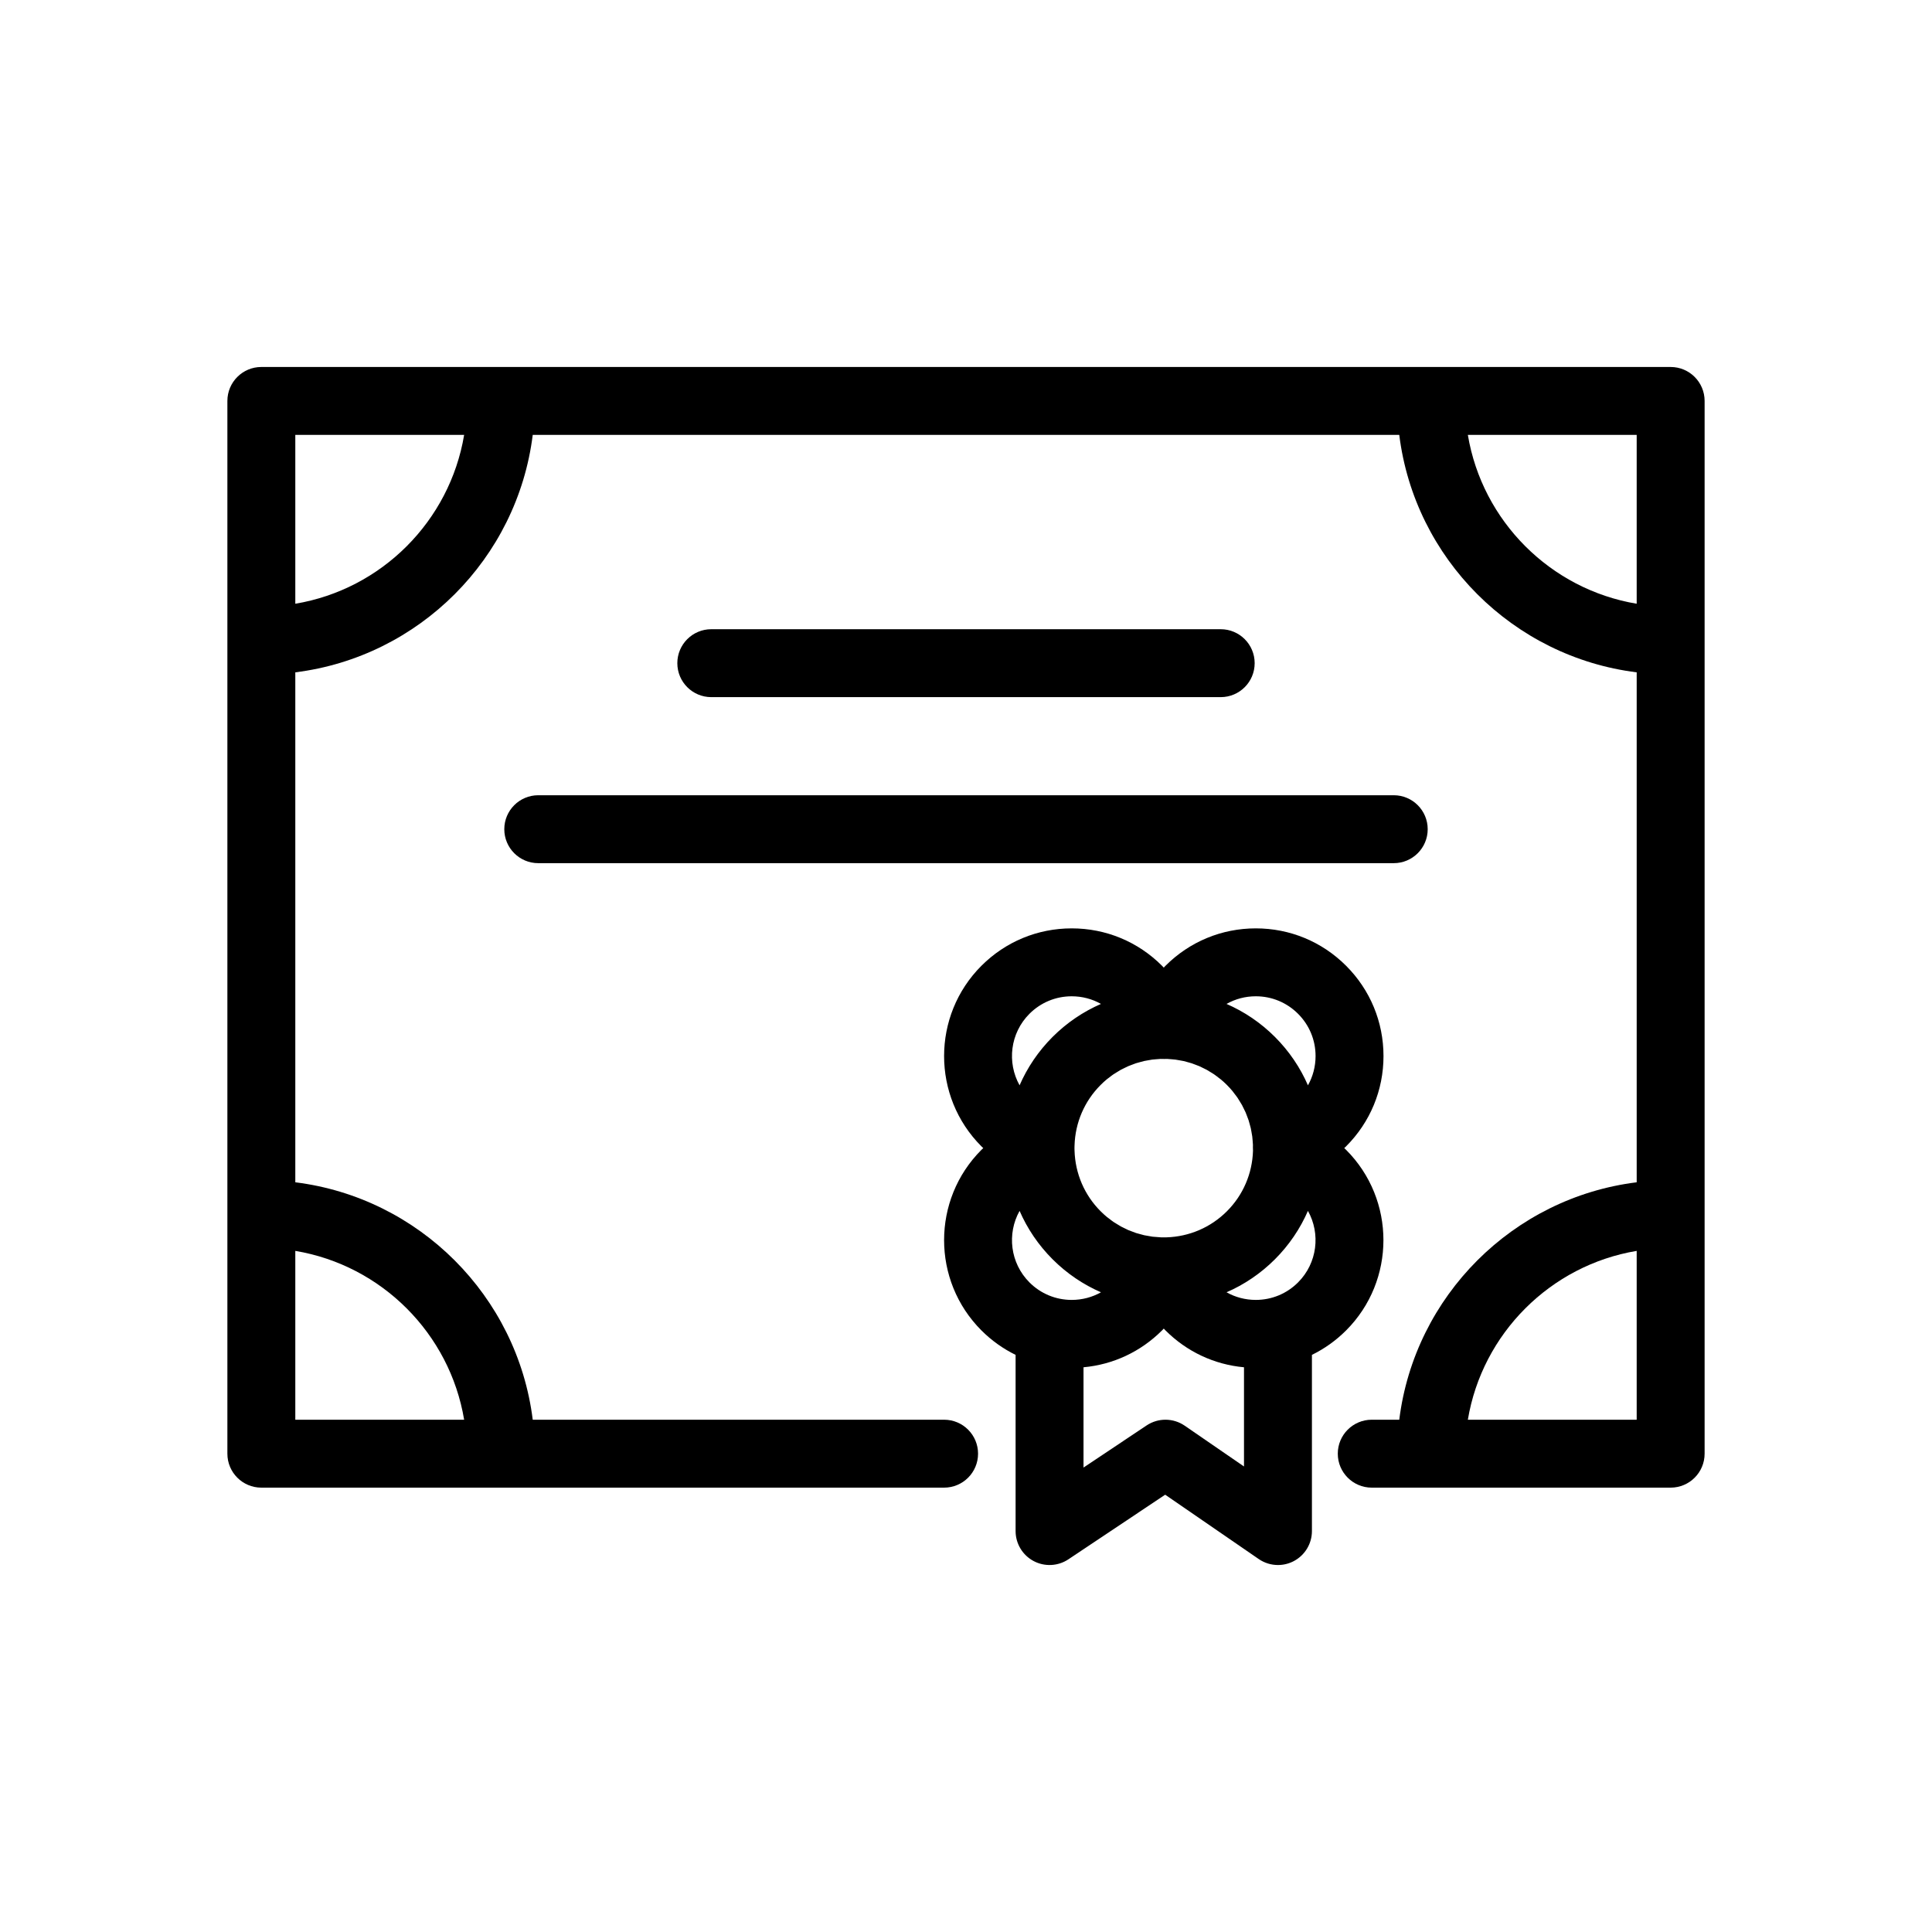
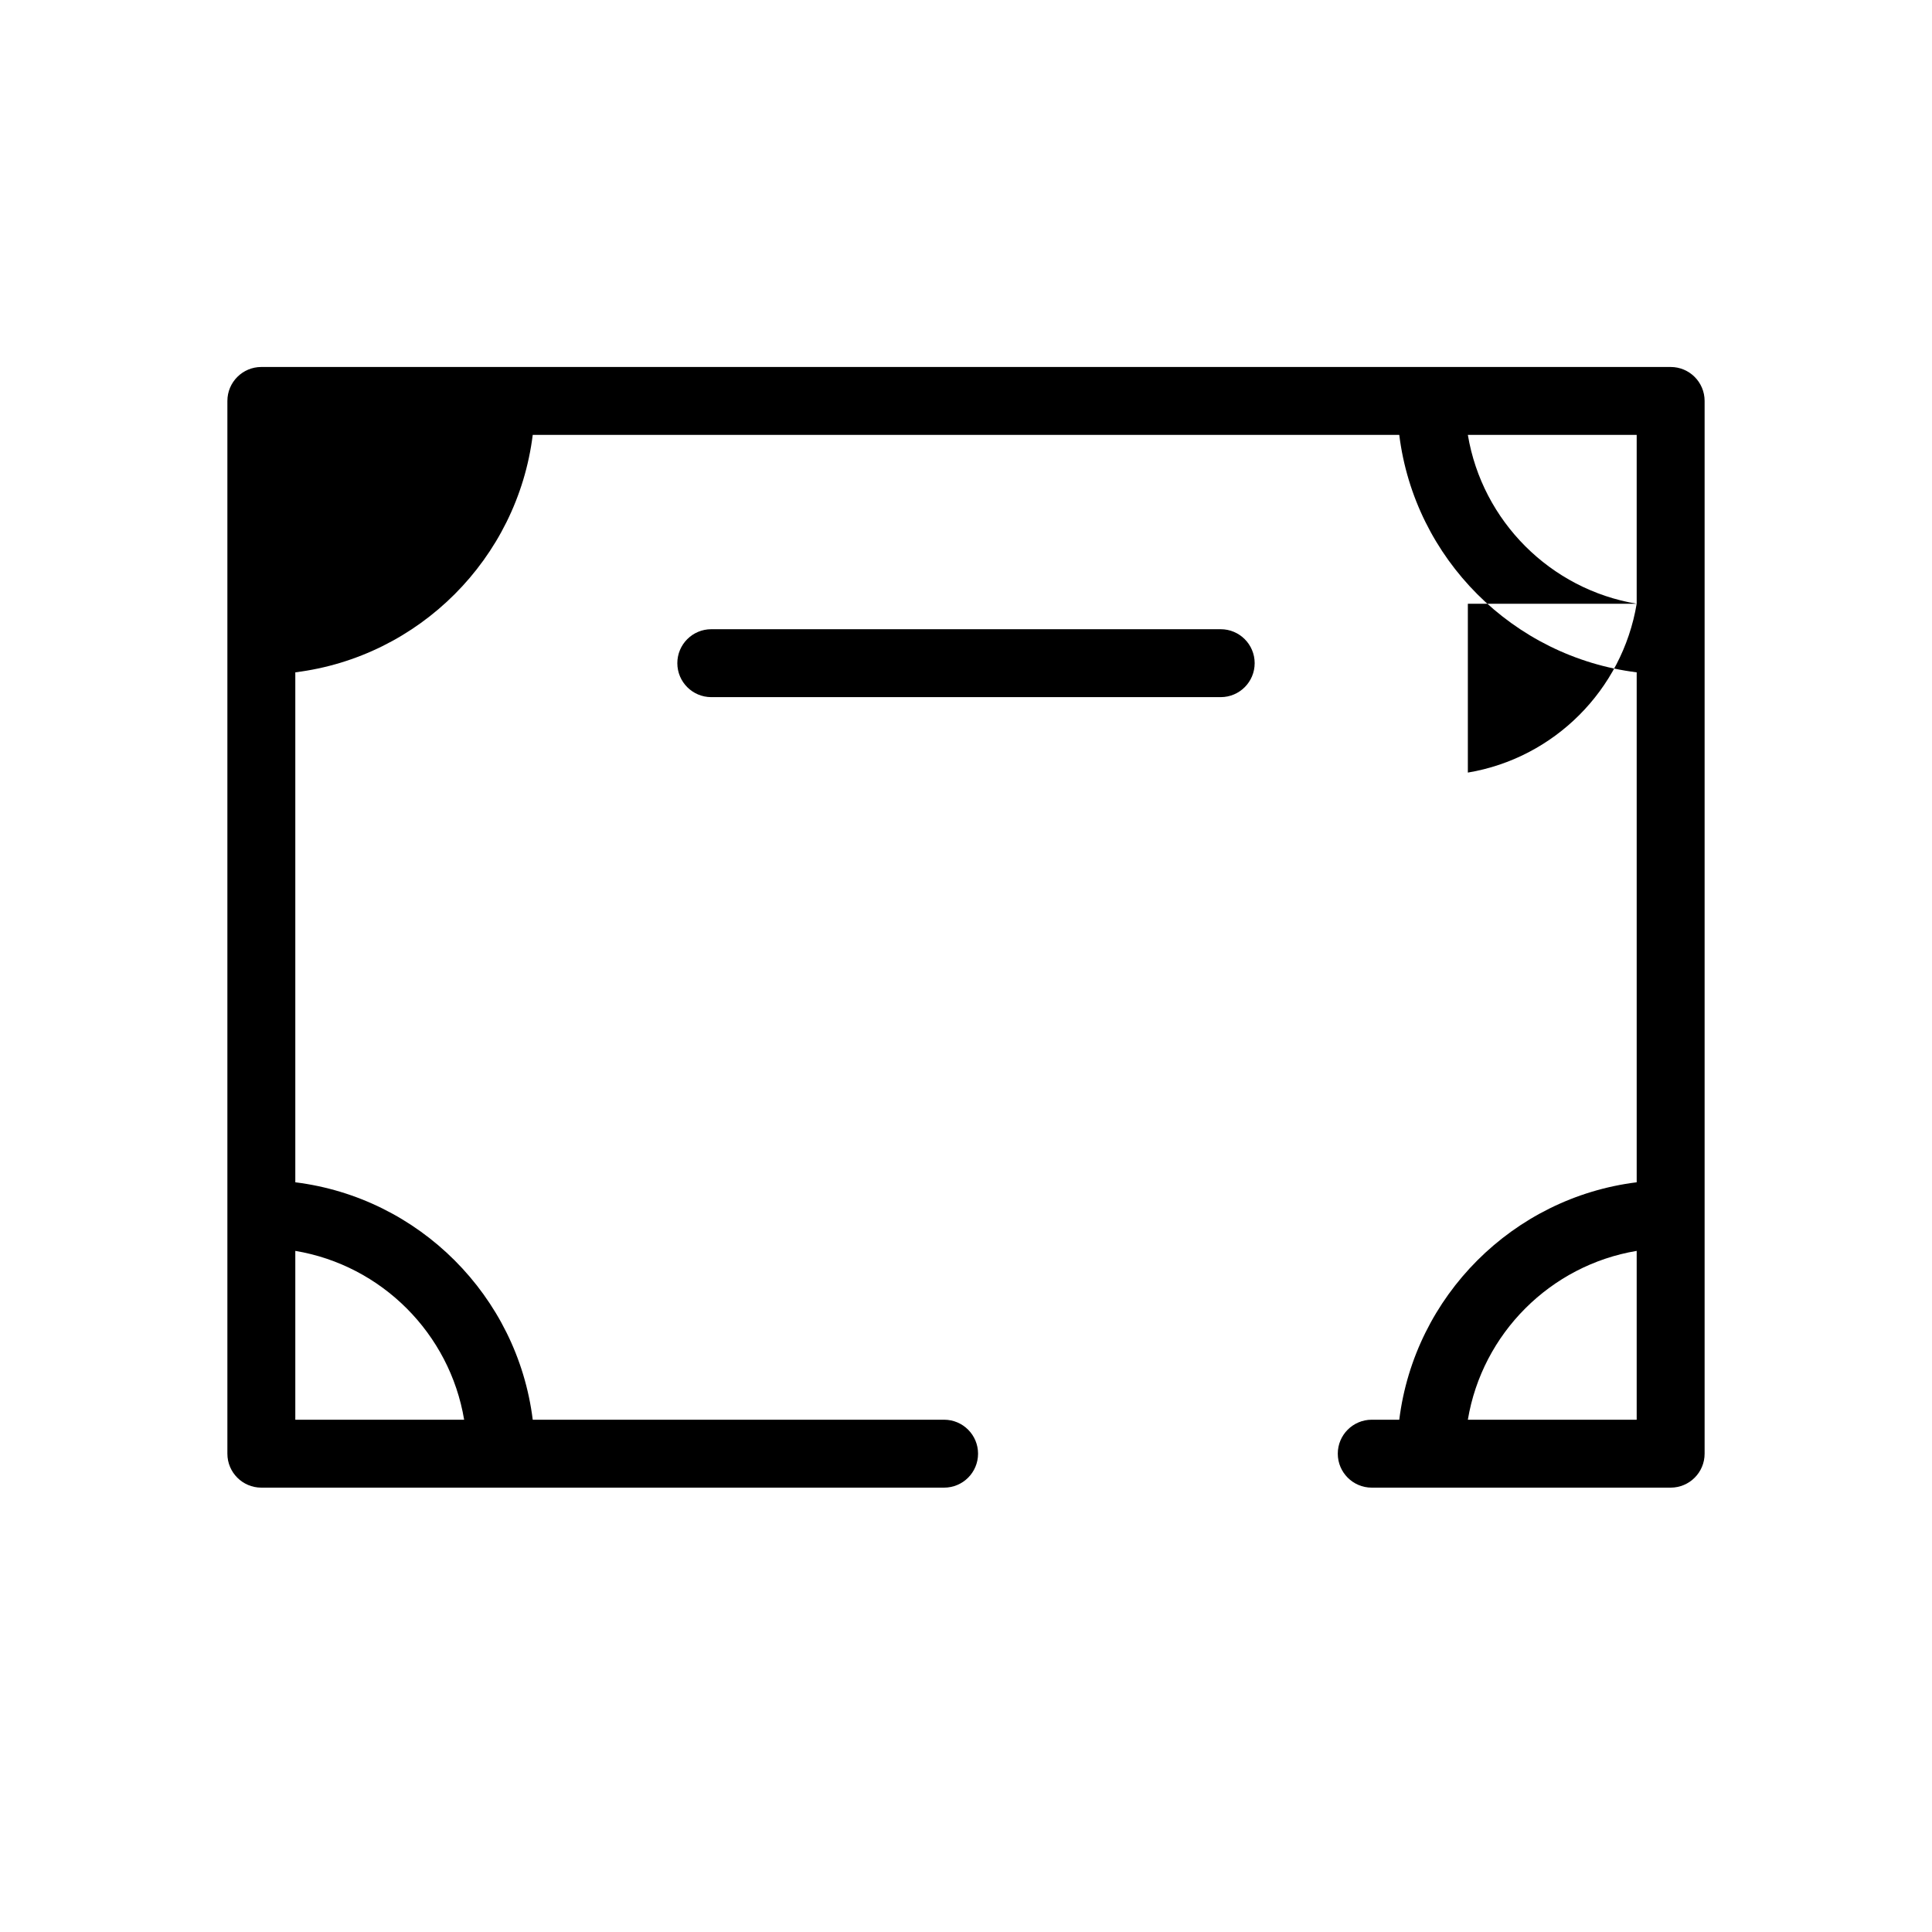
<svg xmlns="http://www.w3.org/2000/svg" enable-background="new 0 0 512 512" height="512px" id="Layer_1" version="1.1" viewBox="0 0 512 512" width="512px" xml:space="preserve">
  <g>
-     <path d="M69.259,394.24h180.936c4.971,0,9-4.029,9-9s-4.029-9-9-9H141.18c-4.081-32.791-30.13-58.84-62.921-62.921V178.175   c32.791-4.081,58.84-30.131,62.921-62.921h229.639c4.081,32.791,30.13,58.84,62.921,62.921v135.144   c-32.791,4.081-58.84,30.13-62.921,62.921h-7.292c-4.971,0-9,4.029-9,9s4.029,9,9,9h79.213c4.971,0,9-4.029,9-9V106.254   c0-4.971-4.029-9-9-9H69.259c-4.971,0-9,4.029-9,9V385.24C60.259,390.211,64.288,394.24,69.259,394.24z M123.002,376.24H78.259   v-44.743C101.111,335.312,119.188,353.388,123.002,376.24z M388.996,376.24c3.814-22.853,21.891-40.929,44.743-44.743v44.743   H388.996z M433.739,159.998c-22.853-3.815-40.929-21.892-44.743-44.744h44.743V159.998z M123.002,115.254   c-3.814,22.852-21.891,40.929-44.743,44.744v-44.744H123.002z" />
-     <path d="M260.09,352.576c2.684,2.685,5.742,4.855,9.054,6.479v46.691c0,3.32,1.828,6.371,4.756,7.937   c2.928,1.564,6.479,1.392,9.241-0.451l25.645-17.12l24.787,17.05c1.529,1.052,3.312,1.585,5.102,1.585   c1.434,0,2.872-0.342,4.188-1.034c2.958-1.556,4.811-4.623,4.811-7.966v-46.691c3.312-1.623,6.371-3.794,9.056-6.479   c13.191-13.193,13.191-34.662,0-47.856c-0.159-0.159-0.327-0.307-0.489-0.463c0.161-0.155,0.328-0.302,0.487-0.461   c6.392-6.393,9.912-14.891,9.912-23.93s-3.521-17.537-9.912-23.927c-6.392-6.392-14.889-9.912-23.928-9.912   s-17.537,3.52-23.93,9.912c-0.159,0.159-0.307,0.326-0.462,0.488c-0.155-0.162-0.303-0.329-0.462-0.488   c-6.391-6.392-14.889-9.912-23.928-9.912s-17.537,3.52-23.93,9.912c-13.192,13.193-13.192,34.661,0,47.857   c0.159,0.159,0.327,0.307,0.489,0.463c-0.161,0.155-0.328,0.302-0.487,0.461C246.896,317.914,246.896,339.383,260.09,352.576z    M270.201,320.9c0.124,0.285,0.262,0.564,0.393,0.848c0.132,0.285,0.258,0.573,0.396,0.855c0.145,0.295,0.302,0.584,0.454,0.876   c0.147,0.284,0.29,0.571,0.444,0.853c0.156,0.283,0.324,0.561,0.487,0.84c0.163,0.282,0.321,0.566,0.492,0.845   c0.172,0.28,0.355,0.554,0.534,0.83c0.175,0.271,0.344,0.544,0.524,0.81c0.191,0.282,0.396,0.556,0.595,0.833   c0.182,0.253,0.356,0.511,0.544,0.76c0.211,0.282,0.436,0.556,0.655,0.832c0.188,0.237,0.368,0.479,0.562,0.712   c0.231,0.28,0.477,0.551,0.716,0.825c0.193,0.222,0.38,0.448,0.578,0.667c0.443,0.486,0.899,0.965,1.368,1.434   c0.47,0.47,0.948,0.927,1.437,1.371c0.159,0.145,0.325,0.279,0.486,0.422c0.333,0.294,0.665,0.59,1.006,0.873   c0.197,0.163,0.402,0.315,0.602,0.475c0.313,0.25,0.624,0.503,0.943,0.743c0.218,0.164,0.443,0.316,0.665,0.476   c0.309,0.223,0.615,0.45,0.93,0.664c0.231,0.157,0.469,0.303,0.703,0.455c0.312,0.203,0.621,0.41,0.938,0.604   c0.248,0.152,0.502,0.292,0.753,0.439c0.311,0.181,0.618,0.367,0.933,0.54c0.26,0.143,0.525,0.273,0.787,0.41   c0.313,0.164,0.624,0.332,0.94,0.487c0.274,0.135,0.554,0.257,0.831,0.385c0.292,0.135,0.58,0.277,0.875,0.405   c-2.342,1.319-4.994,2.021-7.755,2.021c-4.231,0-8.209-1.647-11.2-4.641C267.693,334.725,266.821,326.933,270.201,320.9z    M293.332,286.014c0.197-0.164,0.41-0.305,0.613-0.461c0.384-0.298,0.764-0.602,1.163-0.873c0.256-0.174,0.526-0.322,0.788-0.485   c0.363-0.227,0.721-0.464,1.095-0.669c0.292-0.161,0.598-0.295,0.896-0.443c0.359-0.179,0.714-0.368,1.081-0.527   c0.316-0.138,0.644-0.247,0.966-0.37c0.364-0.139,0.724-0.29,1.095-0.411c0.334-0.109,0.679-0.19,1.018-0.284   c0.371-0.104,0.737-0.218,1.113-0.303c0.348-0.078,0.704-0.128,1.057-0.19c0.377-0.067,0.751-0.146,1.133-0.195   c0.357-0.047,0.721-0.063,1.082-0.094c0.378-0.031,0.754-0.073,1.135-0.086c0.749,0.02,1.241,0.024,1.76,0.005   c0.392,0.016,0.779,0.056,1.167,0.089c0.337,0.03,0.677,0.048,1.011,0.092c0.408,0.053,0.81,0.135,1.213,0.209   c0.323,0.059,0.649,0.106,0.969,0.179c0.405,0.092,0.801,0.213,1.199,0.325c0.309,0.088,0.621,0.162,0.925,0.262   c0.399,0.131,0.787,0.291,1.178,0.442c0.292,0.114,0.59,0.214,0.878,0.339c0.392,0.17,0.771,0.371,1.153,0.563   c0.272,0.137,0.552,0.26,0.819,0.407c0.391,0.216,0.766,0.462,1.145,0.699c0.243,0.153,0.495,0.292,0.733,0.454   c0.407,0.276,0.794,0.585,1.184,0.888c0.194,0.151,0.399,0.287,0.589,0.444c0.572,0.474,1.124,0.975,1.654,1.505   s1.031,1.082,1.504,1.653c0.17,0.204,0.315,0.423,0.477,0.632c0.291,0.376,0.589,0.749,0.855,1.141   c0.172,0.252,0.318,0.519,0.48,0.777c0.229,0.365,0.466,0.726,0.674,1.102c0.152,0.276,0.278,0.565,0.419,0.847   c0.188,0.374,0.385,0.744,0.552,1.129c0.127,0.292,0.228,0.595,0.343,0.892c0.15,0.387,0.309,0.771,0.438,1.165   c0.1,0.306,0.175,0.62,0.263,0.931c0.112,0.397,0.233,0.793,0.324,1.197c0.072,0.317,0.119,0.642,0.178,0.963   c0.074,0.406,0.157,0.811,0.211,1.222c0.042,0.33,0.06,0.665,0.089,0.997c0.035,0.396,0.076,0.791,0.091,1.191   c-0.02,0.578-0.007,1.013,0.011,1.403c0.002,0.056,0.007,0.113,0.005,0.187c-0.177,6.063-2.632,11.761-6.913,16.041   c-4.278,4.279-9.974,6.734-16.035,6.913c-0.484,0.01-0.717,0.009-1.41,0.001c-0.444-0.014-0.881-0.063-1.32-0.102   c-0.314-0.026-0.633-0.035-0.945-0.074c-0.433-0.055-0.857-0.145-1.284-0.222c-0.306-0.056-0.616-0.094-0.919-0.161   c-0.423-0.094-0.836-0.223-1.252-0.34c-0.297-0.083-0.6-0.149-0.893-0.244c-0.41-0.133-0.807-0.3-1.209-0.455   c-0.287-0.11-0.582-0.204-0.864-0.326c-0.395-0.171-0.773-0.374-1.157-0.565c-0.277-0.138-0.562-0.259-0.833-0.408   c-0.389-0.214-0.76-0.46-1.137-0.695c-0.251-0.157-0.512-0.297-0.757-0.464c-0.408-0.277-0.796-0.587-1.188-0.891   c-0.197-0.153-0.406-0.29-0.6-0.45c-0.576-0.477-1.132-0.982-1.666-1.517c-4.28-4.279-6.735-9.974-6.915-16.096l-0.015-0.51   c-0.002-0.136,0.001-0.263,0.006-0.458l0.011-0.367c0.176-6.062,2.63-11.757,6.913-16.038   C292.205,286.991,292.759,286.488,293.332,286.014z M313.961,377.825c-3.034-2.086-7.033-2.115-10.098-0.07l-16.72,11.162v-26.574   c7.858-0.715,15.154-4.116,20.804-9.766c0.159-0.159,0.307-0.327,0.463-0.488c0.155,0.161,0.302,0.328,0.461,0.487   c5.648,5.649,12.943,9.051,20.802,9.767v26.289L313.961,377.825z M344,339.849c-2.992,2.992-6.97,4.641-11.201,4.641   c-2.761,0-5.414-0.702-7.756-2.021c0.354-0.154,0.702-0.323,1.052-0.487c0.214-0.101,0.432-0.193,0.644-0.298   c0.368-0.181,0.729-0.375,1.093-0.565c0.212-0.112,0.428-0.218,0.638-0.333c0.362-0.199,0.718-0.412,1.074-0.622   c0.204-0.12,0.411-0.233,0.612-0.357c0.359-0.22,0.711-0.454,1.063-0.686c0.192-0.126,0.389-0.245,0.58-0.375   c0.362-0.246,0.717-0.507,1.072-0.765c0.173-0.126,0.351-0.245,0.522-0.374c0.368-0.276,0.727-0.567,1.087-0.856   c0.152-0.122,0.309-0.237,0.459-0.362c0.383-0.316,0.756-0.647,1.129-0.979c0.12-0.107,0.245-0.208,0.364-0.317   c0.489-0.444,0.969-0.901,1.438-1.371c0.469-0.469,0.925-0.947,1.369-1.436c0.176-0.192,0.34-0.394,0.512-0.59   c0.263-0.299,0.529-0.596,0.782-0.901c0.177-0.215,0.344-0.437,0.517-0.654c0.235-0.297,0.475-0.59,0.701-0.892   c0.16-0.212,0.309-0.432,0.464-0.646c0.228-0.315,0.459-0.629,0.677-0.949c0.141-0.208,0.271-0.421,0.408-0.631   c0.221-0.337,0.443-0.672,0.654-1.015c0.121-0.199,0.233-0.403,0.352-0.604c0.213-0.361,0.428-0.72,0.629-1.086   c0.107-0.195,0.205-0.396,0.309-0.593c0.2-0.378,0.402-0.755,0.59-1.139c0.098-0.199,0.186-0.402,0.279-0.604   c0.17-0.36,0.344-0.718,0.502-1.083C349.996,326.932,349.124,334.725,344,339.849z M332.799,264.026c4.23,0,8.208,1.648,11.2,4.641   c2.991,2.991,4.64,6.969,4.64,11.199c0,2.761-0.702,5.414-2.021,7.755c-0.133-0.305-0.279-0.603-0.419-0.903   c-0.123-0.268-0.241-0.537-0.37-0.801c-0.153-0.313-0.319-0.619-0.481-0.929c-0.139-0.267-0.272-0.537-0.417-0.801   c-0.166-0.302-0.345-0.597-0.519-0.895c-0.154-0.264-0.302-0.531-0.461-0.792c-0.178-0.289-0.367-0.571-0.553-0.856   c-0.169-0.262-0.333-0.527-0.508-0.786c-0.189-0.278-0.391-0.548-0.587-0.821c-0.185-0.258-0.362-0.52-0.553-0.772   c-0.207-0.275-0.426-0.542-0.64-0.813c-0.193-0.243-0.379-0.491-0.577-0.73c-0.237-0.286-0.487-0.563-0.731-0.844   c-0.188-0.215-0.37-0.436-0.563-0.647c-0.444-0.488-0.9-0.967-1.369-1.436c-0.47-0.47-0.948-0.926-1.437-1.37   c-0.172-0.157-0.352-0.304-0.526-0.457c-0.32-0.282-0.639-0.567-0.966-0.838c-0.2-0.165-0.407-0.319-0.609-0.48   c-0.311-0.248-0.619-0.5-0.937-0.737c-0.217-0.163-0.44-0.314-0.66-0.473c-0.311-0.225-0.618-0.452-0.935-0.667   c-0.226-0.153-0.458-0.296-0.687-0.444c-0.317-0.207-0.633-0.419-0.956-0.617c-0.231-0.142-0.47-0.272-0.704-0.409   c-0.326-0.191-0.651-0.388-0.982-0.57c-0.239-0.131-0.483-0.251-0.725-0.377c-0.334-0.176-0.666-0.355-1.005-0.521   c-0.239-0.116-0.483-0.223-0.725-0.335c-0.324-0.151-0.646-0.309-0.974-0.451C327.387,264.729,330.039,264.026,332.799,264.026z    M272.815,268.667c2.992-2.992,6.971-4.64,11.202-4.64c2.76,0,5.413,0.701,7.754,2.02c-0.307,0.134-0.607,0.281-0.911,0.422   c-0.265,0.123-0.531,0.239-0.793,0.367c-0.306,0.15-0.605,0.313-0.907,0.471c-0.274,0.143-0.552,0.279-0.823,0.429   c-0.283,0.155-0.559,0.323-0.838,0.485c-0.284,0.165-0.57,0.324-0.85,0.495c-0.266,0.163-0.523,0.337-0.785,0.506   c-0.285,0.185-0.574,0.363-0.856,0.555c-0.253,0.172-0.499,0.355-0.748,0.534c-0.282,0.201-0.568,0.396-0.846,0.604   c-0.247,0.186-0.486,0.383-0.729,0.574c-0.272,0.214-0.548,0.422-0.814,0.643c-0.27,0.223-0.53,0.459-0.795,0.689   c-0.231,0.201-0.468,0.396-0.695,0.604c-0.487,0.443-0.966,0.899-1.435,1.368c-0.47,0.47-0.927,0.949-1.371,1.438   c-0.115,0.127-0.223,0.259-0.337,0.387c-0.324,0.366-0.648,0.731-0.959,1.106c-0.137,0.165-0.264,0.337-0.397,0.503   c-0.276,0.345-0.555,0.688-0.819,1.041c-0.155,0.207-0.3,0.42-0.451,0.629c-0.23,0.32-0.466,0.638-0.688,0.964   c-0.157,0.231-0.303,0.469-0.455,0.703c-0.203,0.312-0.41,0.621-0.604,0.938c-0.154,0.251-0.297,0.509-0.445,0.764   c-0.179,0.306-0.362,0.609-0.533,0.919c-0.15,0.273-0.288,0.553-0.433,0.829c-0.155,0.299-0.316,0.595-0.464,0.896   c-0.142,0.289-0.271,0.583-0.405,0.874c-0.128,0.277-0.263,0.551-0.385,0.831C266.819,281.582,267.692,273.791,272.815,268.667z" />
+     <path d="M69.259,394.24h180.936c4.971,0,9-4.029,9-9s-4.029-9-9-9H141.18c-4.081-32.791-30.13-58.84-62.921-62.921V178.175   c32.791-4.081,58.84-30.131,62.921-62.921h229.639c4.081,32.791,30.13,58.84,62.921,62.921v135.144   c-32.791,4.081-58.84,30.13-62.921,62.921h-7.292c-4.971,0-9,4.029-9,9s4.029,9,9,9h79.213c4.971,0,9-4.029,9-9V106.254   c0-4.971-4.029-9-9-9H69.259c-4.971,0-9,4.029-9,9V385.24C60.259,390.211,64.288,394.24,69.259,394.24z M123.002,376.24H78.259   v-44.743C101.111,335.312,119.188,353.388,123.002,376.24z M388.996,376.24c3.814-22.853,21.891-40.929,44.743-44.743v44.743   H388.996z M433.739,159.998c-22.853-3.815-40.929-21.892-44.743-44.744h44.743V159.998z c-3.814,22.852-21.891,40.929-44.743,44.744v-44.744H123.002z" />
    <path d="M323.499,184.747c4.971,0,9-4.029,9-9s-4.029-9-9-9h-135c-4.971,0-9,4.029-9,9s4.029,9,9,9H323.499z" />
-     <path d="M133.644,219.747c0,4.971,4.029,9,9,9h226.711c4.971,0,9-4.029,9-9s-4.029-9-9-9H142.644   C137.673,210.747,133.644,214.776,133.644,219.747z" />
  </g>
</svg>